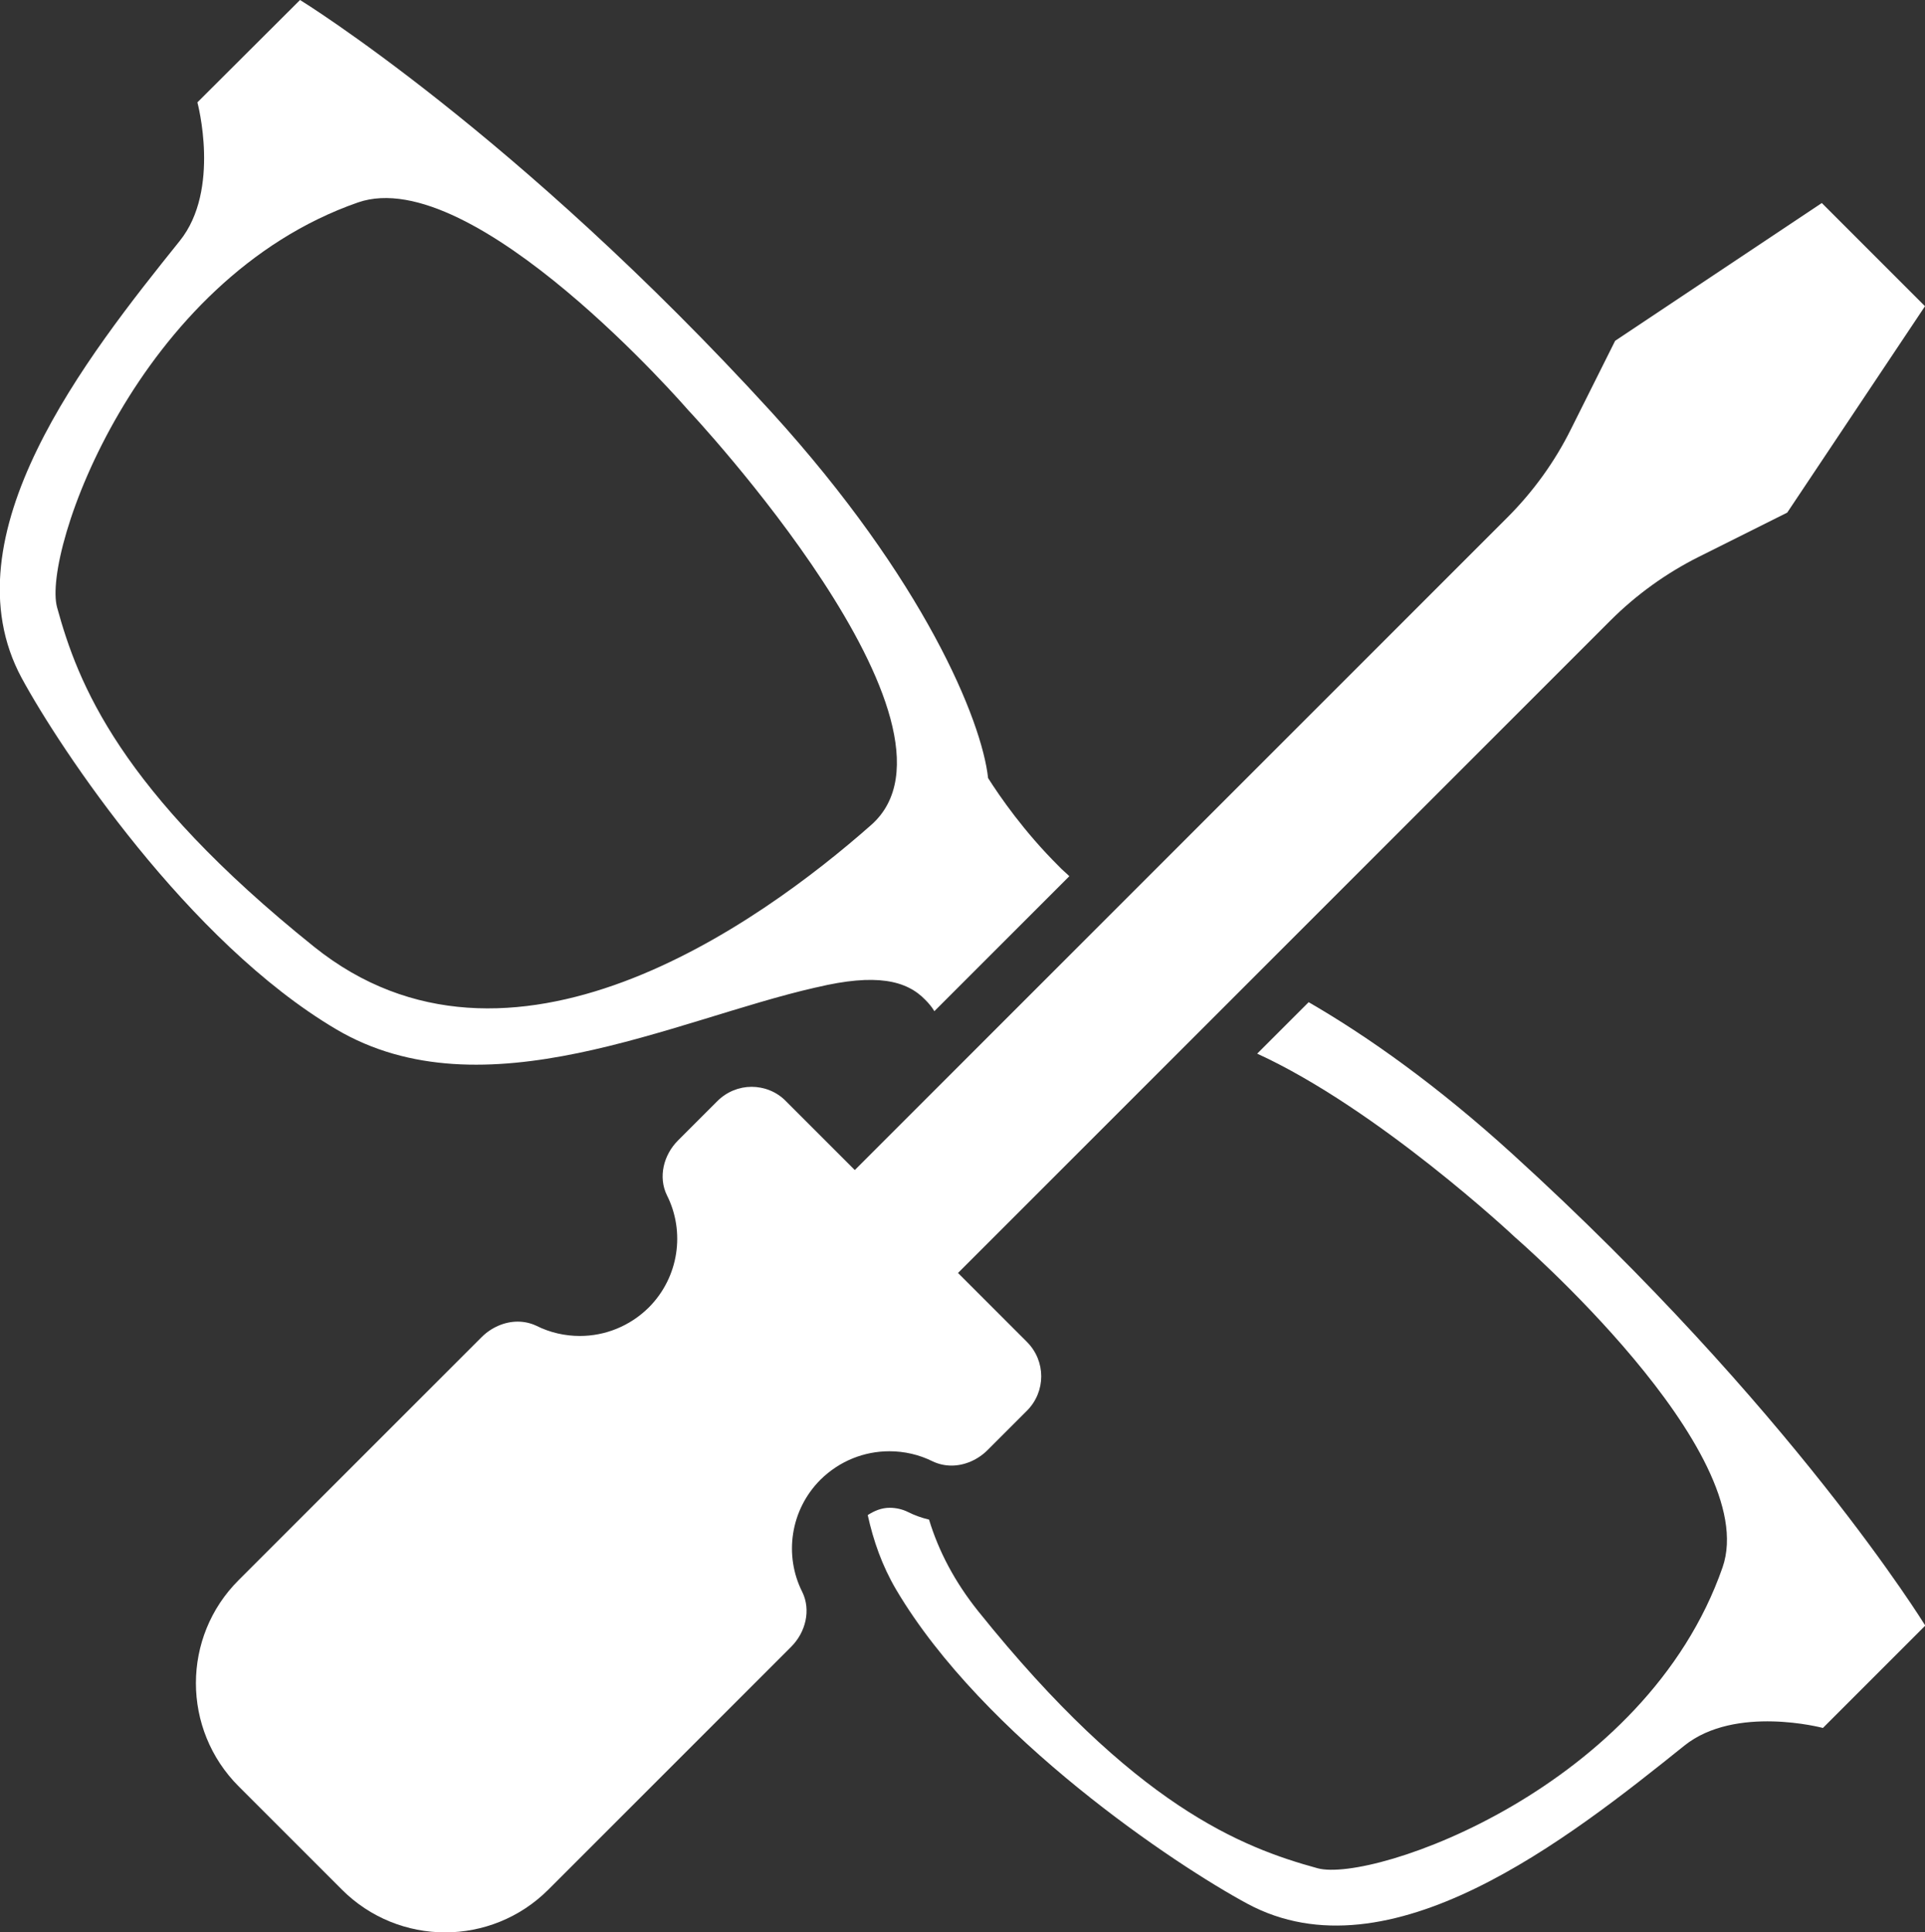
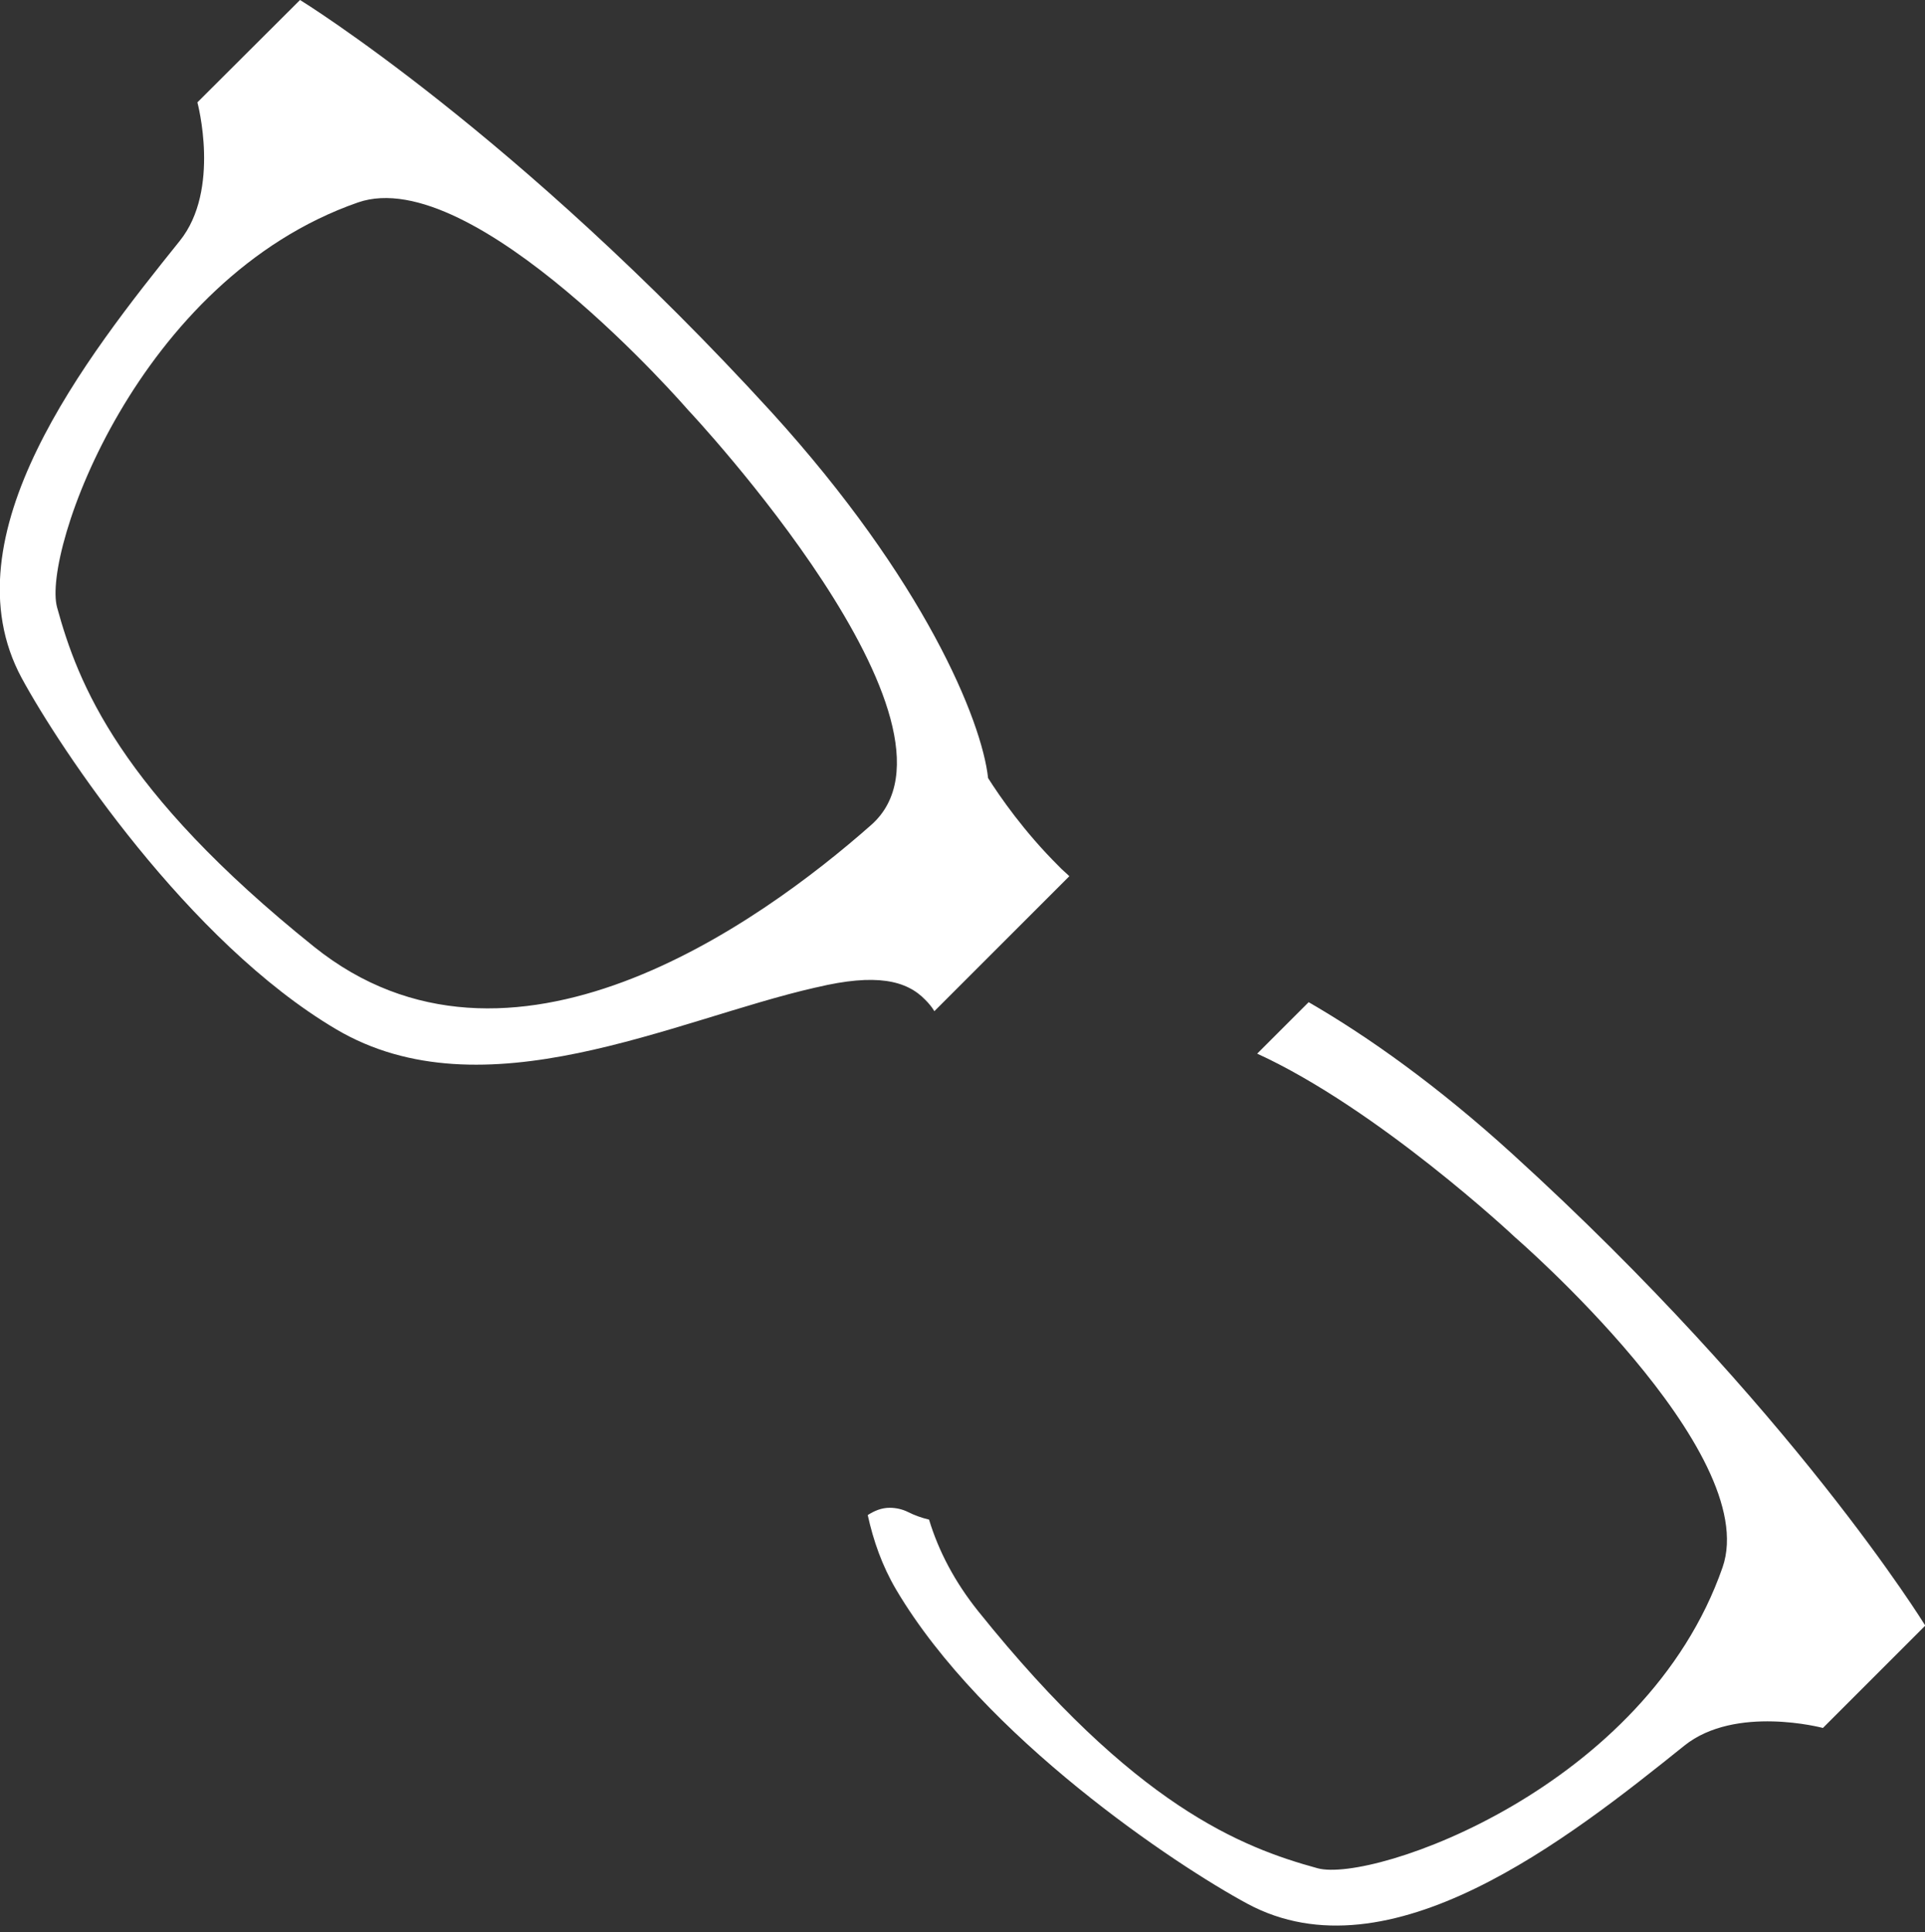
<svg xmlns="http://www.w3.org/2000/svg" version="1.1" id="Ebene_1" x="0px" y="0px" viewBox="0 0 68.46 68.72" style="enable-background:new 0 0 68.46 68.72;" xml:space="preserve">
  <rect x="0" y="0" width="68.46" height="68.72" fill="#333333" stroke="none" />
  <style type="text/css">
	.st0{fill:#FFFFFF;}
</style>
  <g>
    <g>
      <path class="st0" d="M53.79,41.04c-2.67-2.43-5.14-4.18-7.25-5.4l-1.83,1.83c4.3,1.97,9.11,6.47,9.17,6.53    c0,0,8.81,7.62,7.38,11.74c-2.73,7.84-12.43,11.23-14.4,10.7c-2.7-0.74-6.51-2.21-12.07-9.14c-0.84-1.05-1.41-2.14-1.75-3.26    c-0.26-0.06-0.51-0.15-0.75-0.27c-0.2-0.1-0.43-0.15-0.65-0.15c-0.29,0-0.55,0.11-0.78,0.26c0.2,0.91,0.51,1.8,1.01,2.65    c3.11,5.26,9.98,9.82,12.49,11.17c5.05,2.72,11.42-2.31,15.54-5.62c1.82-1.46,4.93-0.63,4.93-0.63l3.64-3.64    C68.46,57.8,63.75,50.1,53.79,41.04z" />
      <path class="st0" d="M11.95,36.6c5.24,3.1,12.03-0.34,17.05-1.48c0.02,0,0.03-0.01,0.05-0.01c2.1-0.5,3.19-0.25,3.86,0.45    c0.12,0.12,0.23,0.25,0.32,0.4l4.8-4.8c-0.12-0.12-0.25-0.22-0.37-0.35c-1.24-1.23-2.1-2.48-2.52-3.14    c-0.22-2.04-2.27-7.04-7.7-13.01C18.36,4.72,10.67,0,10.67,0L7.02,3.64c0,0,0.84,3.11-0.63,4.93c-3.31,4.12-8.34,10.49-5.62,15.54    C2.13,26.62,6.69,33.49,11.95,36.6z M12.73,7.2c4.12-1.43,11.74,7.38,11.74,7.38c0.09,0.09,10.52,11.23,6.51,14.76    c-4,3.53-12.88,9.89-19.81,4.33C4.24,28.11,2.77,24.3,2.03,21.6C1.49,19.63,4.89,9.93,12.73,7.2z" />
    </g>
-     <path class="st0" d="M64.79,7.22l3.67,3.67l-4.9,7.34l-3.14,1.57c-1.16,0.58-2.23,1.35-3.15,2.27l-23.2,23.2l2.45,2.45   c0.68,0.68,0.68,1.77,0,2.45l-1.4,1.4c-0.34,0.34-0.81,0.55-1.28,0.55c-0.23,0-0.46-0.05-0.67-0.15c-0.48-0.24-1.01-0.36-1.54-0.36   c-0.89,0-1.77,0.34-2.45,1.01c-1.08,1.08-1.3,2.7-0.65,3.99c0.32,0.65,0.12,1.44-0.39,1.95L19.5,67.2   c-1.01,1.01-2.34,1.52-3.67,1.52s-2.66-0.51-3.67-1.52l-3.67-3.67c-2.03-2.03-2.03-5.32,0-7.34l8.64-8.64   c0.34-0.34,0.81-0.55,1.28-0.55c0.23,0,0.46,0.05,0.67,0.15c0.48,0.24,1.01,0.36,1.54,0.36c0.89,0,1.77-0.34,2.45-1.01   c1.08-1.08,1.3-2.7,0.65-3.99c-0.32-0.65-0.12-1.44,0.39-1.95l1.4-1.4c0.34-0.34,0.78-0.51,1.22-0.51c0.44,0,0.89,0.17,1.22,0.51   l2.45,2.45l23.2-23.2c0.92-0.92,1.69-1.98,2.27-3.15l1.57-3.14L64.79,7.22" />
  </g>
</svg>